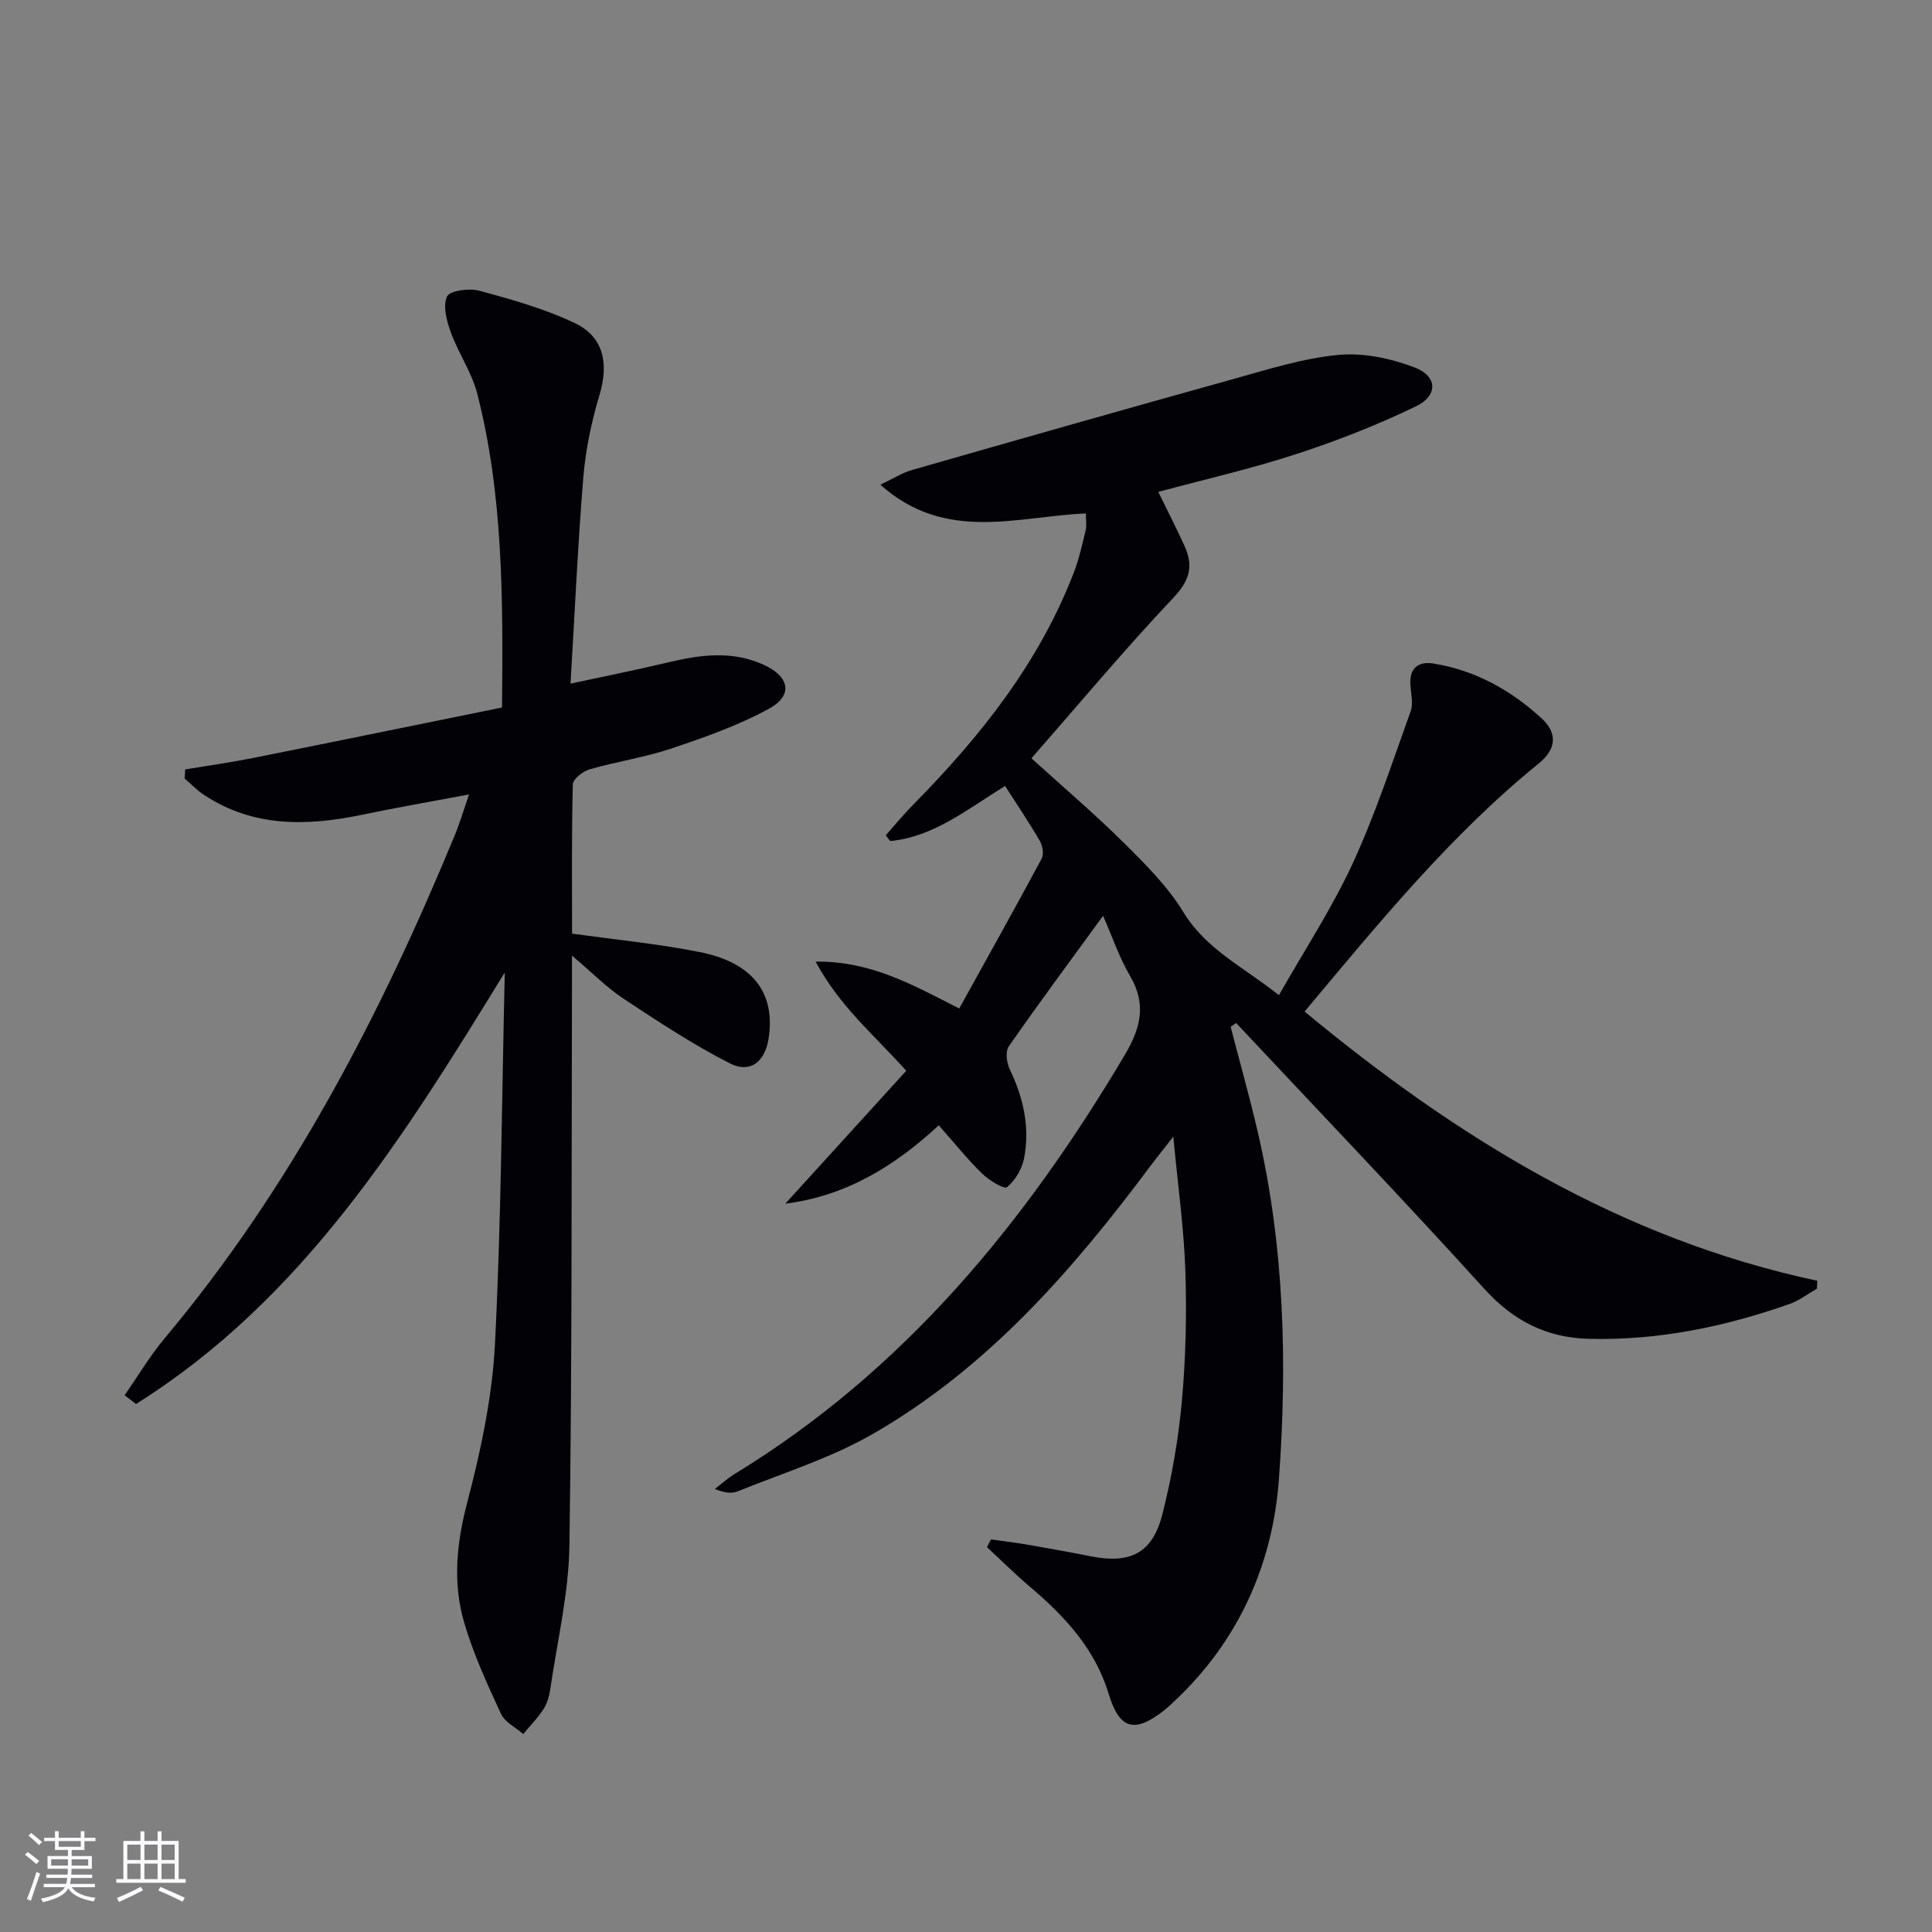
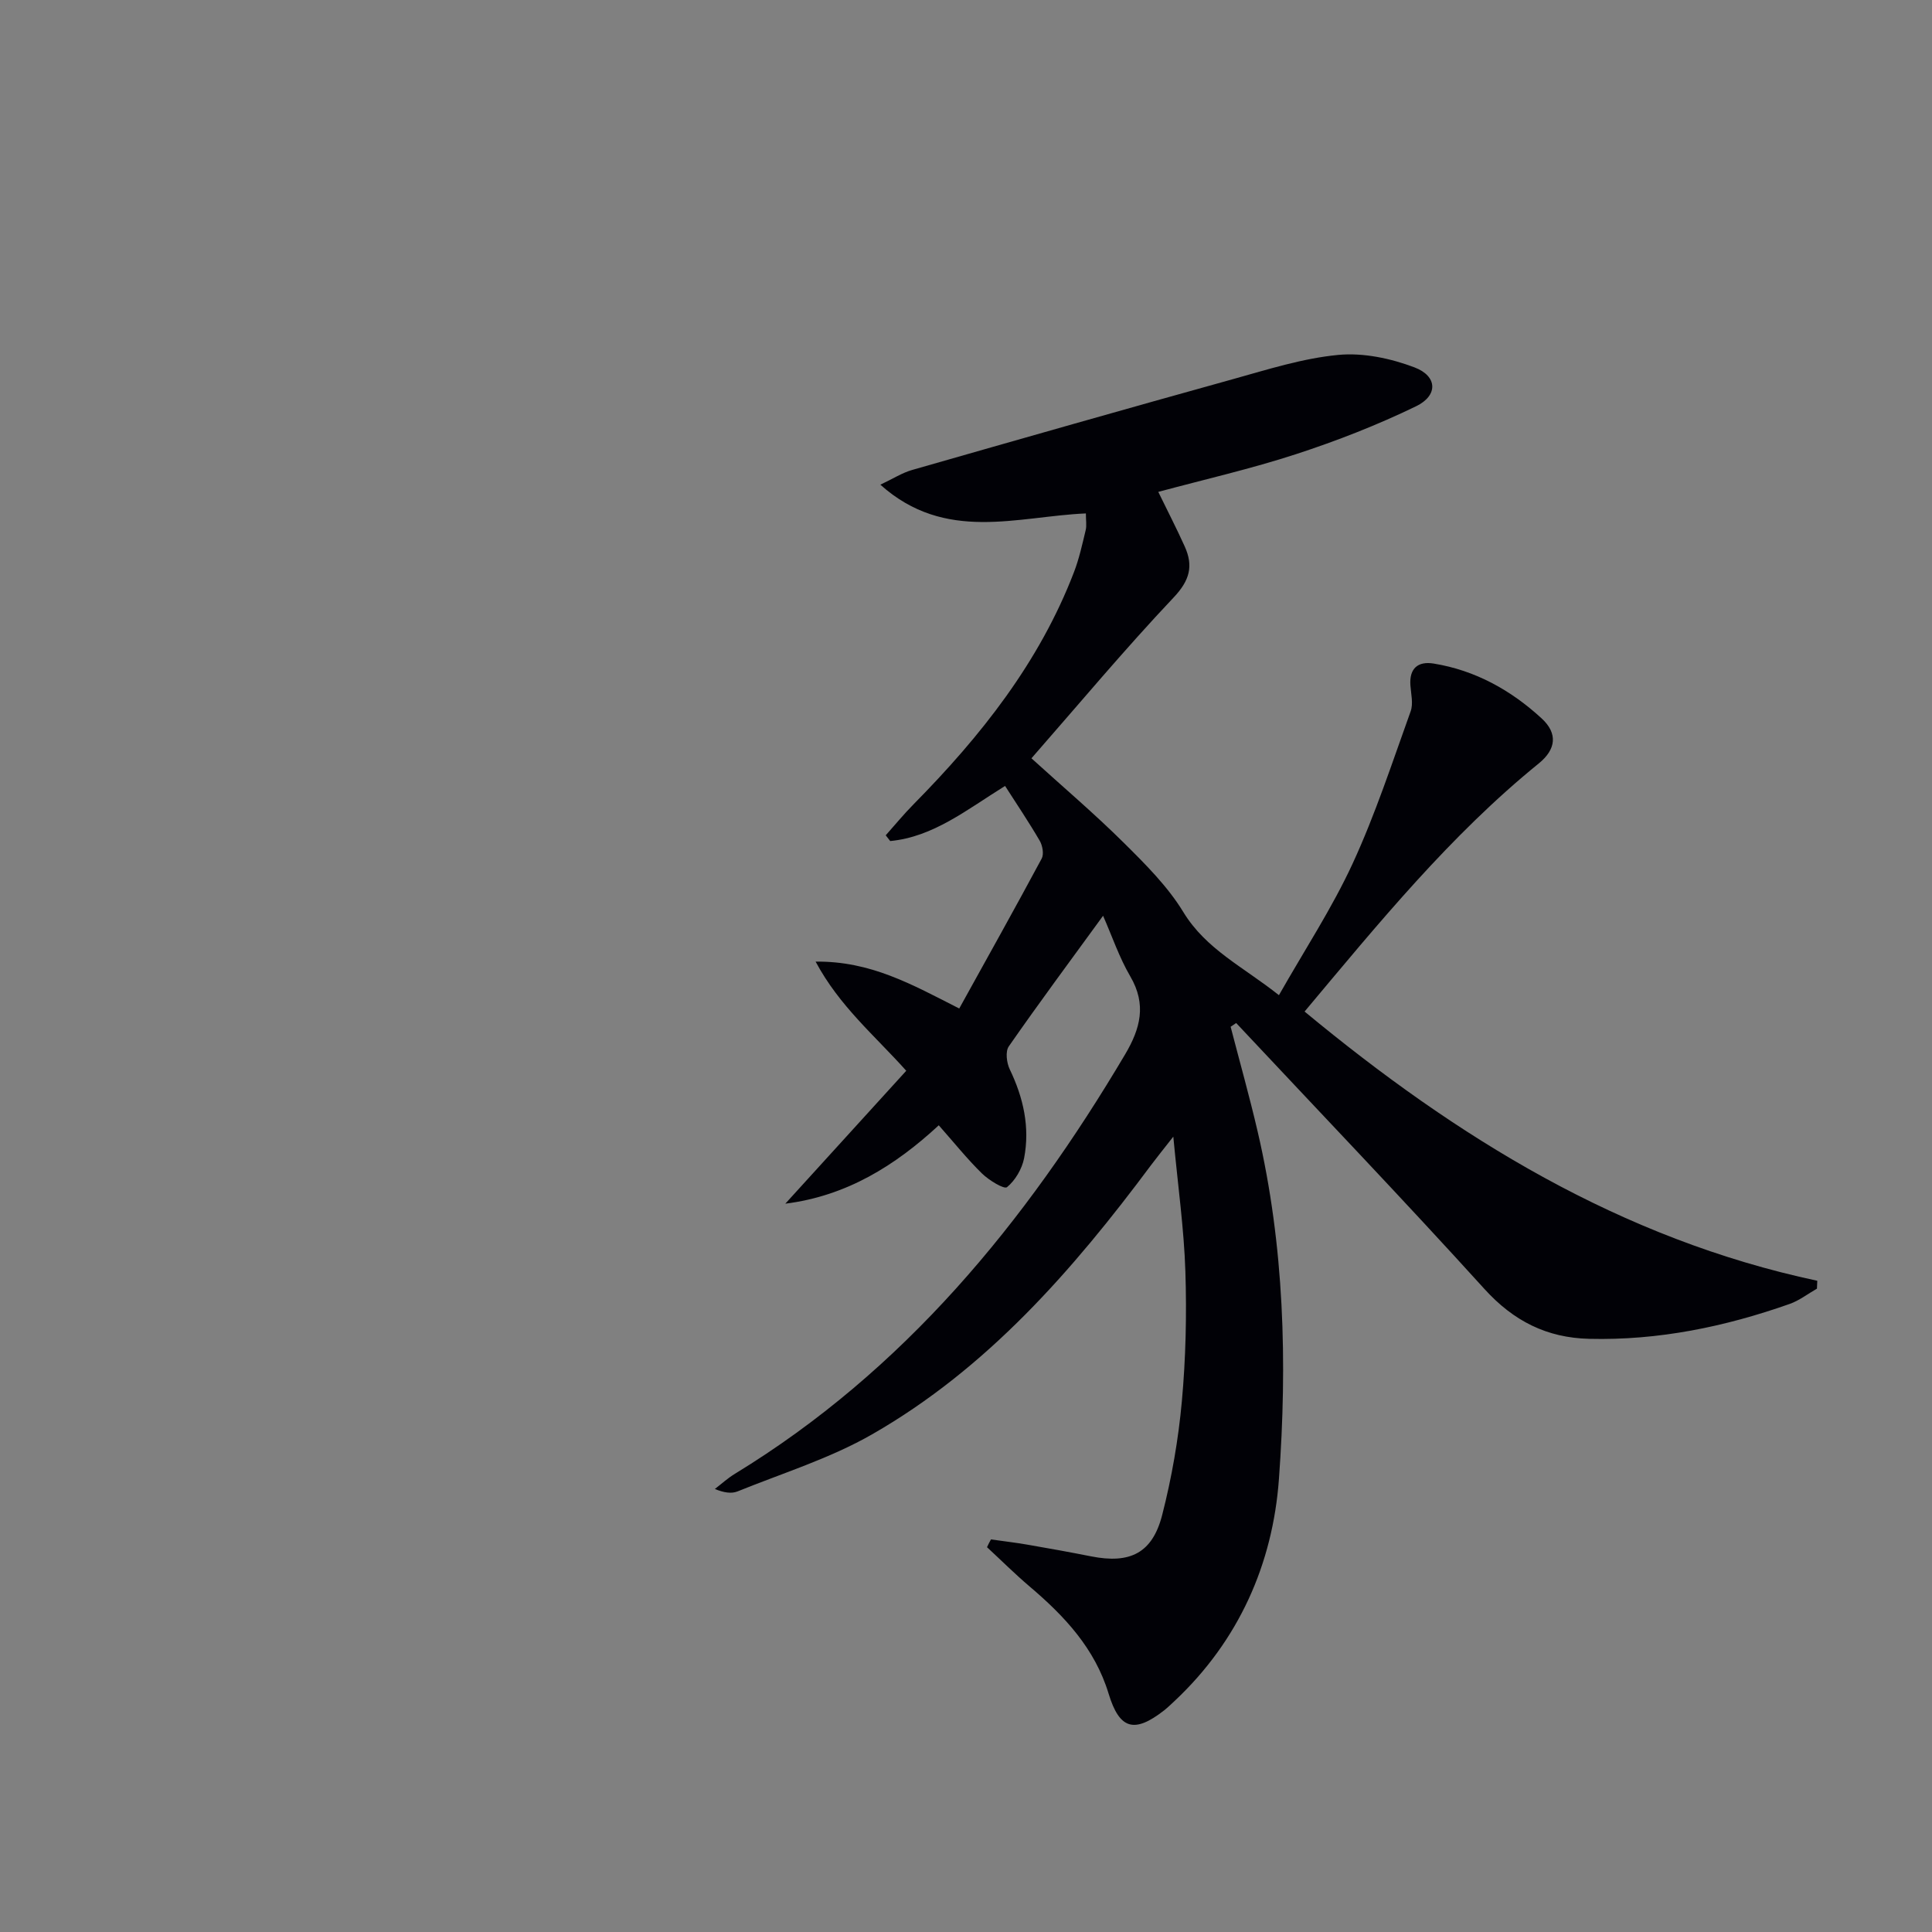
<svg xmlns="http://www.w3.org/2000/svg" enable-background="new 0 0 400 400" viewBox="0 0 400 400">
  <rect x="0" y="0" width="400" height="400" fill="#808080" stroke="none" />
  <path d="m205.17 318.72c2.51.36 5.03.65 7.52 1.08 4.42.76 8.83 1.56 13.23 2.43 8.04 1.59 12.67-.66 14.7-8.58 1.97-7.69 3.35-15.62 4.07-23.52.81-8.92 1.02-17.94.73-26.89-.28-8.77-1.52-17.5-2.5-27.91-2.12 2.71-3.38 4.26-4.58 5.86-16.21 21.77-33.93 42.11-57.79 55.78-8.69 4.98-18.5 8.02-27.85 11.81-1.27.51-2.85.26-4.7-.5 1.37-1.05 2.66-2.24 4.13-3.13 35.06-21.39 60.16-52.01 80.8-86.83 3.18-5.37 4.49-10.34 1.09-16.16-2.3-3.93-3.78-8.34-5.64-12.56-6.77 9.3-13.29 18.08-19.52 27.04-.74 1.06-.45 3.41.2 4.76 2.83 5.88 4.2 11.99 2.97 18.39-.43 2.21-1.83 4.6-3.54 6-.6.49-3.76-1.44-5.19-2.84-3.08-3.02-5.79-6.41-8.94-9.97-9 8.33-19.06 14.63-31.77 16.23 8.3-9.12 16.6-18.25 25.04-27.52-6.61-7.38-13.81-13.34-18.77-22.6 11.41-.12 19.89 4.7 29.74 9.71 5.78-10.45 11.52-20.7 17.07-31.04.49-.91.18-2.68-.4-3.68-2.23-3.83-4.71-7.51-7.18-11.36-7.98 4.95-14.85 10.55-23.78 11.41-.31-.4-.62-.79-.93-1.19 1.92-2.15 3.75-4.39 5.78-6.44 13.9-14.09 26.05-29.39 33.22-48.11 1.06-2.78 1.7-5.73 2.4-8.63.23-.94.04-1.97.04-3.46-14.16.6-29.08 6.12-42.55-5.95 2.61-1.23 4.49-2.45 6.55-3.04 22.14-6.34 44.29-12.66 66.48-18.82 7.18-2 14.42-4.31 21.78-5.01 5.17-.49 10.87.72 15.79 2.59 4.76 1.81 4.91 5.82.3 8.05-8.01 3.88-16.38 7.15-24.85 9.91-9.25 3.02-18.78 5.19-28.51 7.81 1.91 3.93 3.8 7.58 5.48 11.31 1.81 4.02 1.05 7.01-2.3 10.55-10.15 10.74-19.64 22.11-29.44 33.3 6.48 5.89 13.03 11.45 19.12 17.49 4.48 4.44 9.09 9.03 12.33 14.35 4.7 7.71 12.35 11.3 19.79 17.2 5.33-9.39 10.99-18 15.26-27.25 4.7-10.19 8.2-20.94 12.01-31.52.57-1.58.08-3.57-.05-5.36-.26-3.53 1.56-5.05 4.8-4.53 8.63 1.4 16.01 5.51 22.36 11.35 3.38 3.1 3.02 6.4-.57 9.32-18.36 14.9-33.18 33.1-48.5 51.38 31.52 26.1 65.5 47.08 106.15 55.74-.02.54-.05 1.08-.07 1.63-1.88 1.07-3.65 2.46-5.66 3.17-13.41 4.73-27.18 7.57-41.49 7.22-8.77-.21-15.66-3.67-21.7-10.33-16.86-18.6-34.23-36.73-51.39-55.05-.38.26-.77.52-1.15.77 1.87 7.22 3.9 14.41 5.59 21.68 5.53 23.72 6.16 47.89 4.41 71.95-1.28 17.6-8.31 33.46-21.56 45.92-.73.68-1.45 1.38-2.23 2-6.16 4.8-9.23 3.93-11.48-3.49-2.84-9.35-9.13-16.05-16.33-22.16-3.05-2.59-5.9-5.43-8.84-8.15.25-.56.53-1.09.82-1.61z" fill="#010106" />
-   <path d="m104.51 201.33c-20.99 34.2-41.82 67.7-76.35 89.35-.79-.6-1.57-1.21-2.36-1.81 2.75-3.95 5.23-8.14 8.31-11.81 26.14-31.21 44.65-66.81 60.07-104.19 1.01-2.44 1.75-4.98 2.93-8.39-7.83 1.48-15.05 2.72-22.22 4.22-11.39 2.37-22.47 2.6-32.66-4.13-1.44-.95-2.66-2.24-3.99-3.37.03-.63.07-1.27.1-1.9 4.69-.78 9.4-1.44 14.07-2.37 17.18-3.43 34.34-6.96 51.53-10.45.22-22.55.24-44-5.13-64.98-1.13-4.41-3.91-8.38-5.48-12.71-.85-2.35-1.68-5.45-.77-7.41.57-1.22 4.6-1.76 6.69-1.19 6.68 1.81 13.45 3.72 19.68 6.66 6.07 2.86 7.14 8.4 5.2 14.88-1.65 5.52-2.88 11.28-3.35 17.01-1.15 13.88-1.76 27.8-2.66 42.8 7.29-1.58 13.71-2.85 20.07-4.37 6.74-1.61 13.42-2.55 20.01.51 5.3 2.46 6.04 6.31.98 9.07-6.35 3.46-13.31 5.92-20.21 8.23-5.49 1.84-11.31 2.69-16.89 4.3-1.4.4-3.46 2.01-3.48 3.11-.27 10.3-.16 20.61-.16 30.9 9.1 1.28 17.84 2.11 26.41 3.82 11.07 2.2 15.76 8.51 14.27 17.96-.75 4.73-3.79 7.24-8.01 5.09-7.63-3.89-14.83-8.65-22-13.38-3.43-2.26-6.36-5.27-10.69-8.93v6.7c-.11 38.49.04 76.98-.53 115.47-.14 9.87-2.51 19.71-3.94 29.56-.21 1.46-.62 3.02-1.4 4.24-1.2 1.86-2.79 3.47-4.22 5.19-1.57-1.37-3.8-2.44-4.6-4.17-2.85-6.16-5.72-12.39-7.62-18.88-2.42-8.25-1.59-16.5.65-24.99 2.81-10.69 5.15-21.74 5.72-32.74 1.3-25.63 1.42-51.28 2.03-76.9z" fill="#010106" />
  <g fill="#fafafc">
-     <path d="m5.17 384 .55-.58c.85.61 1.65 1.24 2.4 1.87l-.59.64c-.83-.73-1.62-1.38-2.36-1.93m1.22 9.53-.82-.34c.71-1.76 1.37-3.64 1.98-5.63.24.13.5.25.76.36-.6 1.67-1.24 3.54-1.92 5.61m-.5-13.5.57-.54c.56.44 1.31 1.06 2.26 1.87l-.64.64c-.68-.66-1.41-1.32-2.19-1.97m3.25.46h2.24v-1.36h.77v1.36h4.57v-1.36h.76v1.36h2.28v.69h-2.28v1.84h-2.64v1.26h4.18v2.64h-4.21c0 .45-.02.86-.05 1.21h4.32v.69h-4.38c-.04.34-.1.75-.19 1.22h5.15v.69h-4.82c.87 1.19 2.51 1.92 4.93 2.19-.17.32-.3.57-.37.76-2.77-.49-4.52-1.41-5.26-2.76-.56 1.26-2.3 2.23-5.24 2.9-.12-.24-.26-.48-.43-.72 2.73-.55 4.38-1.34 4.96-2.38h-4.38v-.69h4.65c.1-.38.17-.79.21-1.22h-4.32v-.69h4.4c.03-.34.05-.75.05-1.21h-4.2v-2.64h4.23v-1.26h-2.69v-1.84h-2.24zm1.46 4.46v1.29h3.45c.01-.4.02-.57.01-.53v-.32-.45h-3.46zm1.55-2.59h4.57v-1.19h-4.57zm6.11 2.59h-3.42v.77c-.01.19-.01.37-.02.53h3.44z" />
-     <path d="m32.63 379.16h.82v1.98h3.54v7.89h1.46v.78h-14.37v-.78h1.46v-7.89h3.54v-1.98h.82v1.98h2.73zm-3.49 11.48.5.73c-1.61.82-3.28 1.63-5 2.41-.13-.27-.28-.55-.44-.82 1.75-.72 3.4-1.49 4.94-2.32m-2.78-5.55h2.73v-3.18h-2.73zm0 3.95h2.73v-3.2h-2.73zm3.54-3.95h2.73v-3.18h-2.73zm0 3.95h2.73v-3.2h-2.73zm7.89 4.68c-1.84-.92-3.51-1.7-5.02-2.32l.45-.73c1.89.8 3.57 1.55 5.04 2.23zm-1.62-11.81h-2.73v3.18h2.73zm-2.73 7.13h2.73v-3.2h-2.73z" />
-   </g>
+     </g>
</svg>